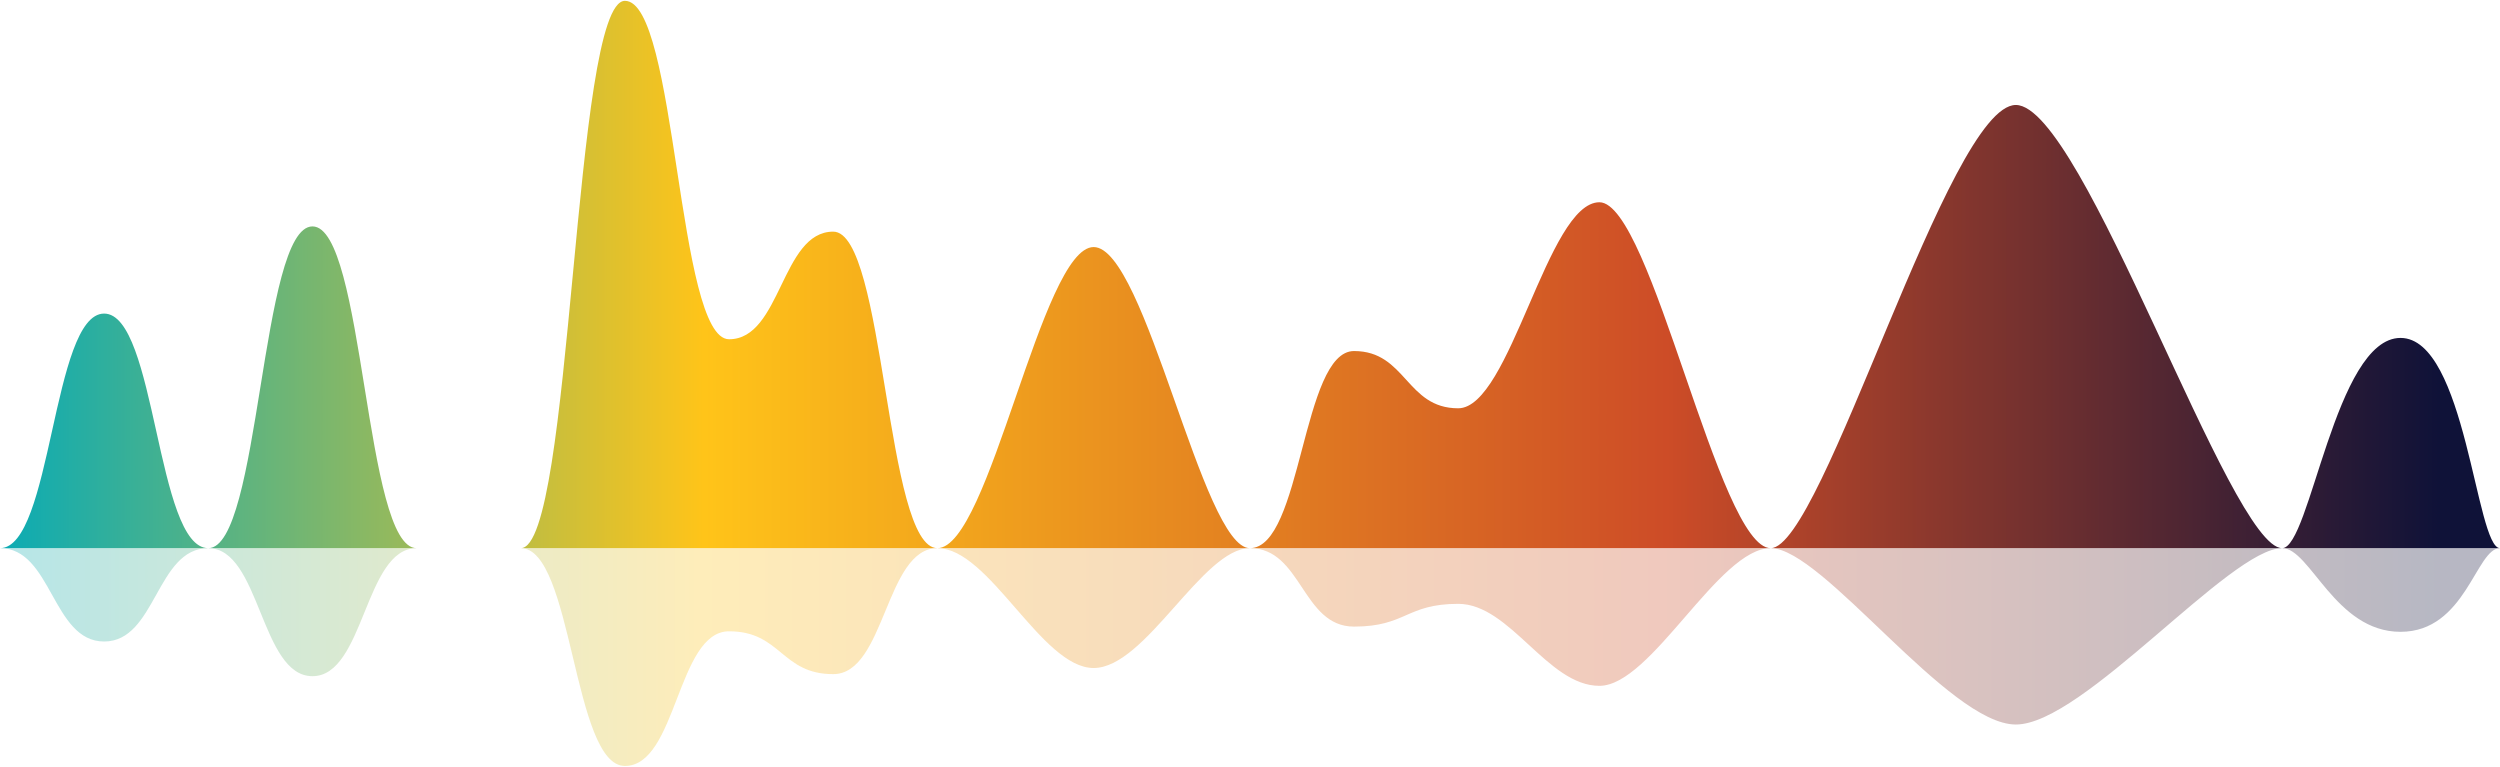
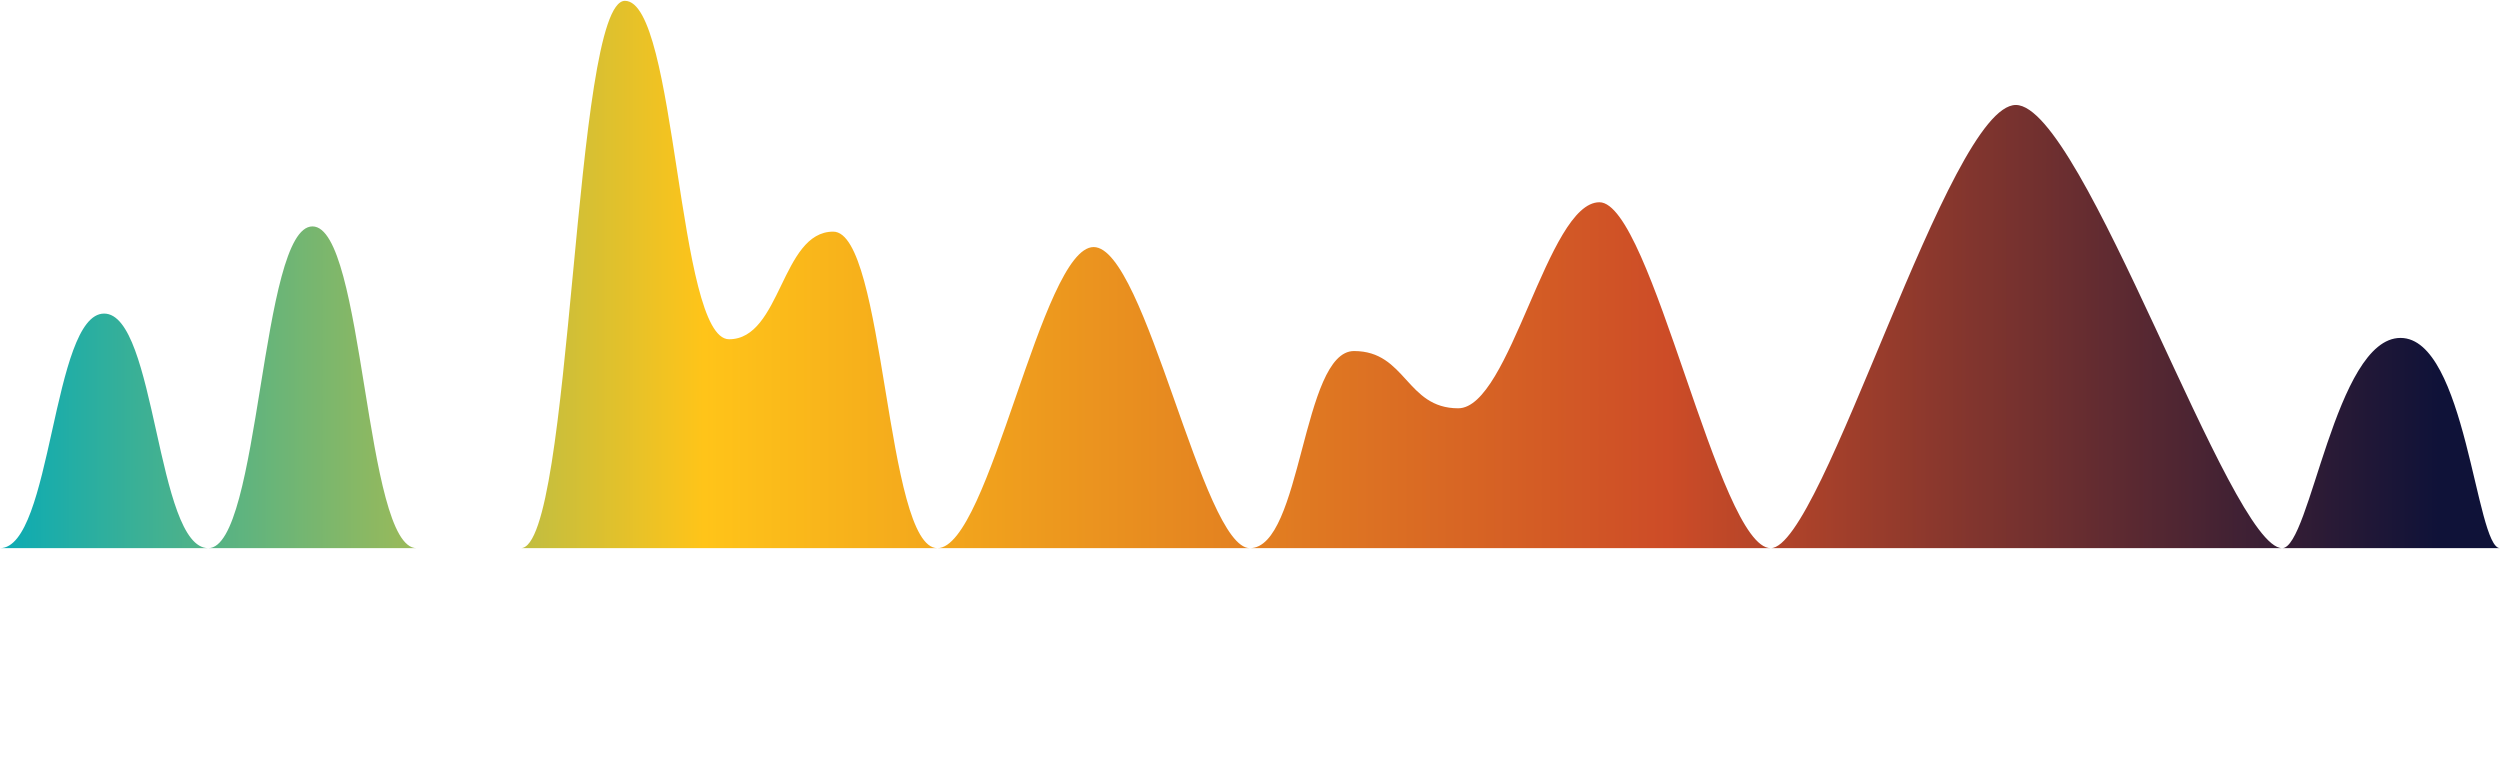
<svg xmlns="http://www.w3.org/2000/svg" aria-hidden="true" focusable="false" role="img" viewBox="0 0 551 168.633" width="551" height="169">
  <defs>
    <linearGradient id="e" x1="-6.602" y1="60.315" x2="554.854" y2="60.315" gradientUnits="userSpaceOnUse">
      <stop offset="0" stop-color="#0ab" />
      <stop offset=".288" stop-color="#ffc419" />
      <stop offset=".666" stop-color="#cd4c27" />
      <stop offset=".969" stop-color="#0f1238" />
      <stop offset="1" stop-color="#0f1238" />
    </linearGradient>
    <linearGradient id="f" y1="144.632" y2="144.632" href="#e" />
    <style>
      .g{fill:url(#e)}.h{fill:url(#f);opacity:.3}
    </style>
  </defs>
  <path d="M0 120.63c11.476 0 11.476-51.7 22.95-51.7s11.48 51.7 22.956 51.7 11.48-70.914 22.962-70.914c11.474 0 11.474 70.914 22.953 70.914h22.957c11.48 0 11.48-120.63 22.959-120.63 11.473 0 11.473 74.589 22.95 74.589 11.482 0 11.482-23.719 22.956-23.719 11.486 0 11.486 69.76 22.965 69.76s22.956-66.362 34.433-66.362 23.984 66.362 34.435 66.362c11.474 0 11.474-43.444 22.95-43.444 11.483 0 11.483 12.618 22.96 12.618 11.482 0 19.65-45.411 31.126-45.411 11.482 0 26.269 76.237 37.748 76.237s39.179-97.677 54.03-97.677 47.225 97.677 58.705 97.677c6.18 0 11.662-46.335 26.077-46.335S545.692 120.63 551 120.63H0Z" class="g" />
-   <path d="M0 120.63c11.476 0 11.476 20.575 22.95 20.575s11.48-20.575 22.956-20.575 11.48 28.218 22.962 28.218c11.474 0 11.474-28.218 22.953-28.218h22.957c11.48 0 11.48 48.003 22.959 48.003 11.473 0 11.473-29.678 22.95-29.678 11.482 0 11.482 9.44 22.956 9.44 11.486 0 11.486-27.765 22.965-27.765s22.956 26.416 34.433 26.416 23.984-26.416 34.435-26.416c11.474 0 11.474 17.289 22.95 17.289 11.483 0 11.483-5.017 22.96-5.017 11.482 0 19.65 18.072 31.126 18.072 11.482 0 26.269-30.344 37.748-30.344s39.179 38.87 54.03 38.87 47.225-38.87 58.705-38.87c6.18 0 11.662 18.438 26.077 18.438S545.692 120.63 551 120.63H0Z" class="h" />
</svg>